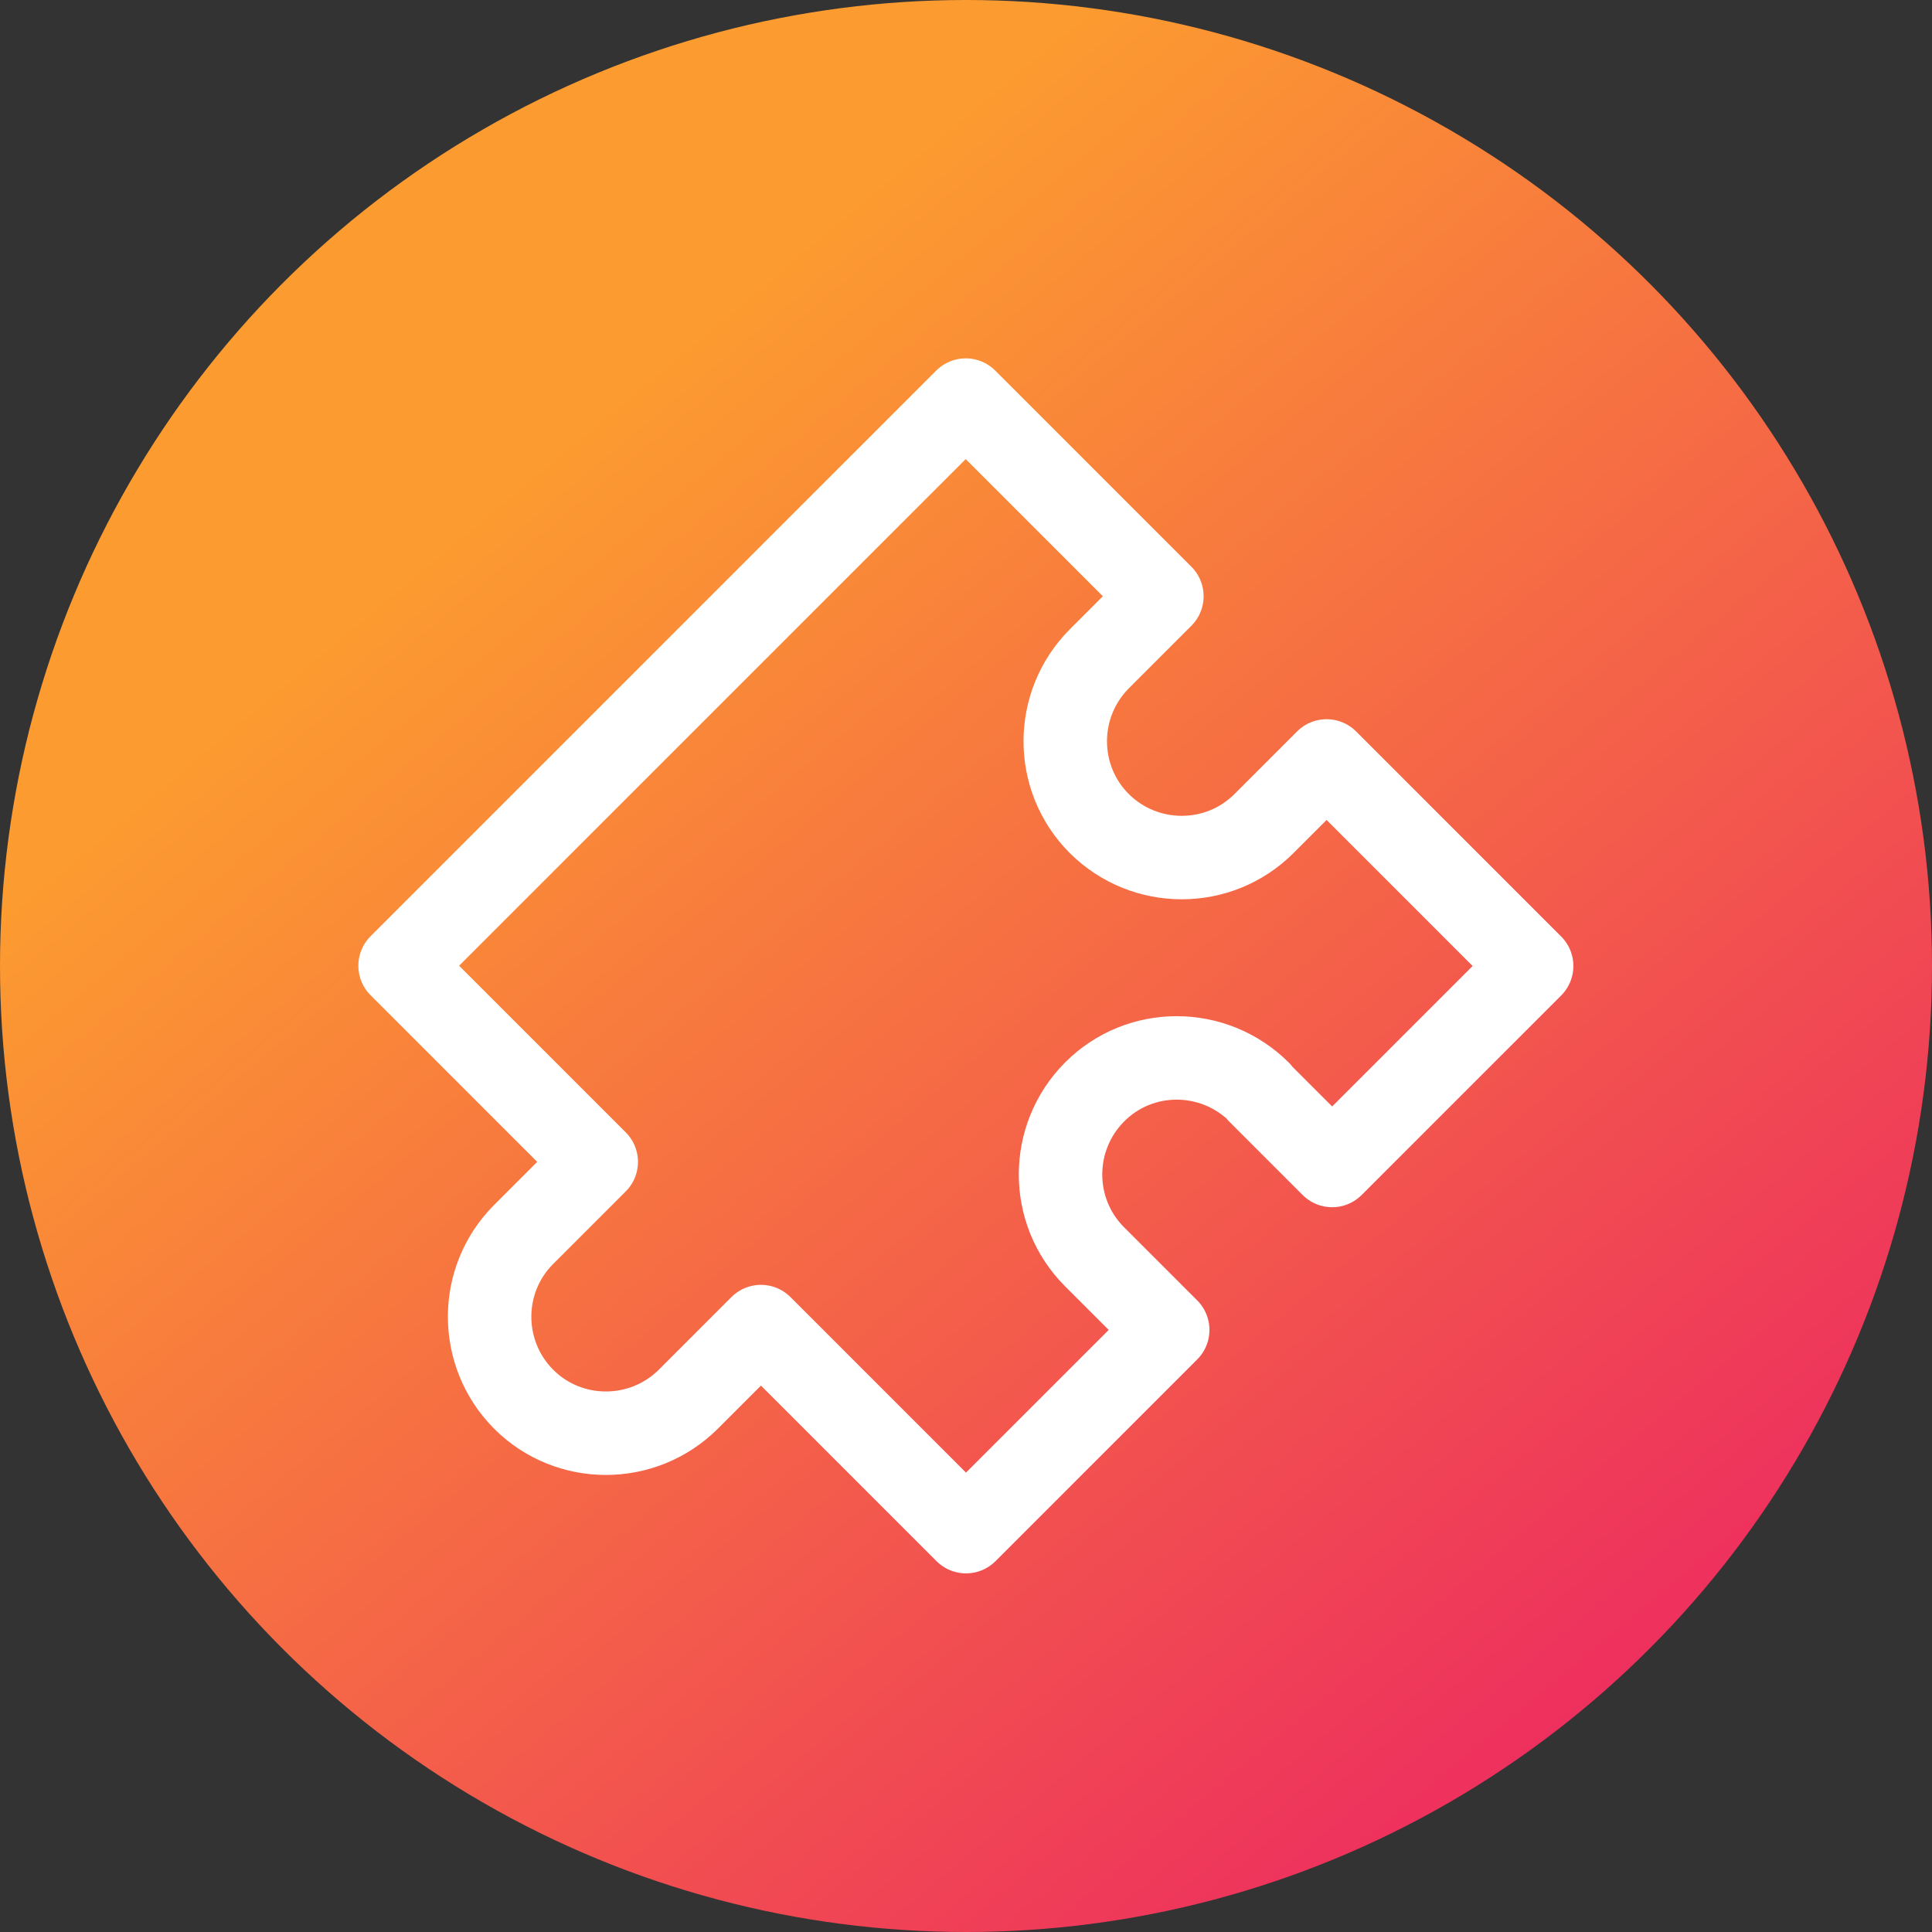
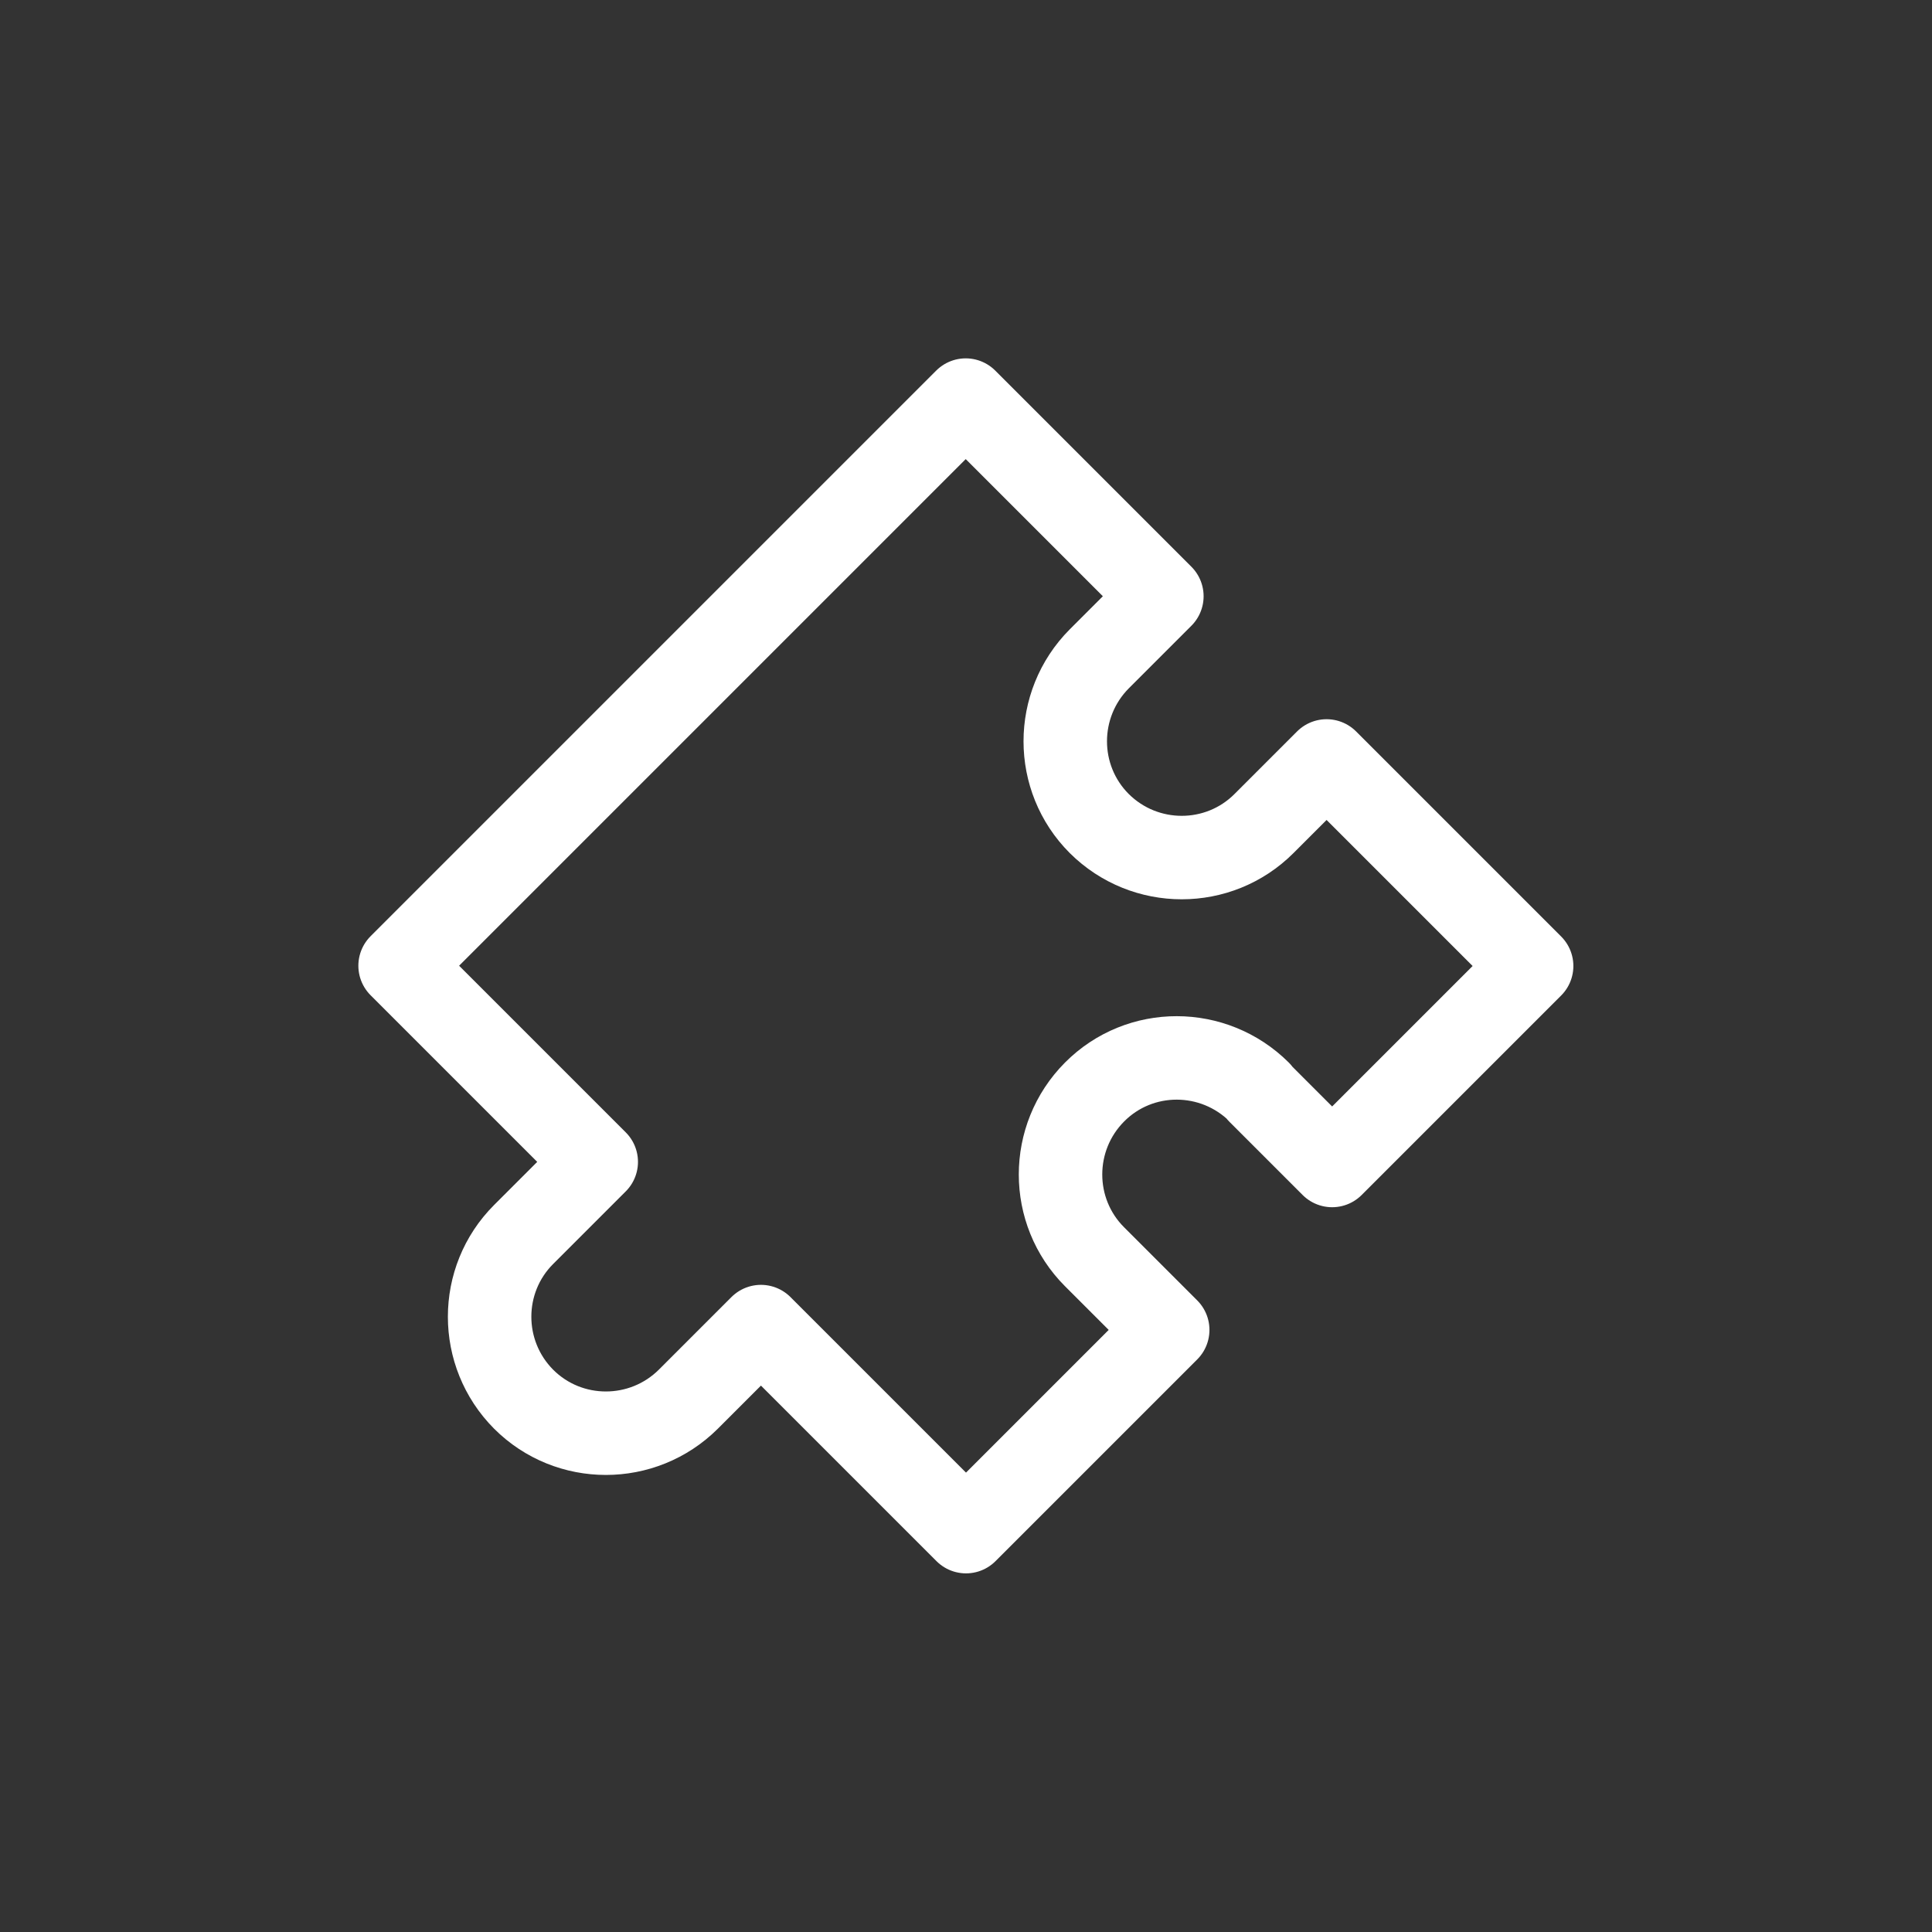
<svg xmlns="http://www.w3.org/2000/svg" id="Capa_2" data-name="Capa 2" viewBox="0 0 69.44 69.44">
  <rect x="0" y="0" width="69.44" height="69.44" fill="#333333" stroke="none" />
  <defs>
    <style>      .cls-1 {        fill: none;        stroke: #fff;        stroke-linecap: round;        stroke-linejoin: round;        stroke-width: 3px;      }      .cls-2 {        fill: url(#Degradado_sin_nombre_7);      }    </style>
    <linearGradient id="Degradado_sin_nombre_7" data-name="Degradado sin nombre 7" x1="63.22" y1="68.85" x2="19.54" y2="16.54" gradientUnits="userSpaceOnUse">
      <stop offset="0" stop-color="#eb1e65" />
      <stop offset="1" stop-color="#fc9b30" />
    </linearGradient>
  </defs>
  <g id="Capa_1-2" data-name="Capa 1">
    <g>
-       <circle class="cls-2" cx="34.72" cy="34.72" r="34.72" />
      <path class="cls-1" d="M45.25,39.26l2.63,2.63,7.17-7.17-7.37-7.37-2.25,2.25c-1.63,1.63-4.28,1.63-5.92,0h0c-1.63-1.63-1.63-4.28,0-5.92l2.25-2.25-7.05-7.05-20.33,20.33,7.05,7.05-2.61,2.61c-1.63,1.63-1.63,4.28,0,5.92h0c1.63,1.63,4.28,1.63,5.92,0l2.61-2.61,7.37,7.37,7.25-7.25-2.63-2.63c-1.63-1.63-1.63-4.28,0-5.92s4.28-1.63,5.92,0Z" />
    </g>
  </g>
</svg>